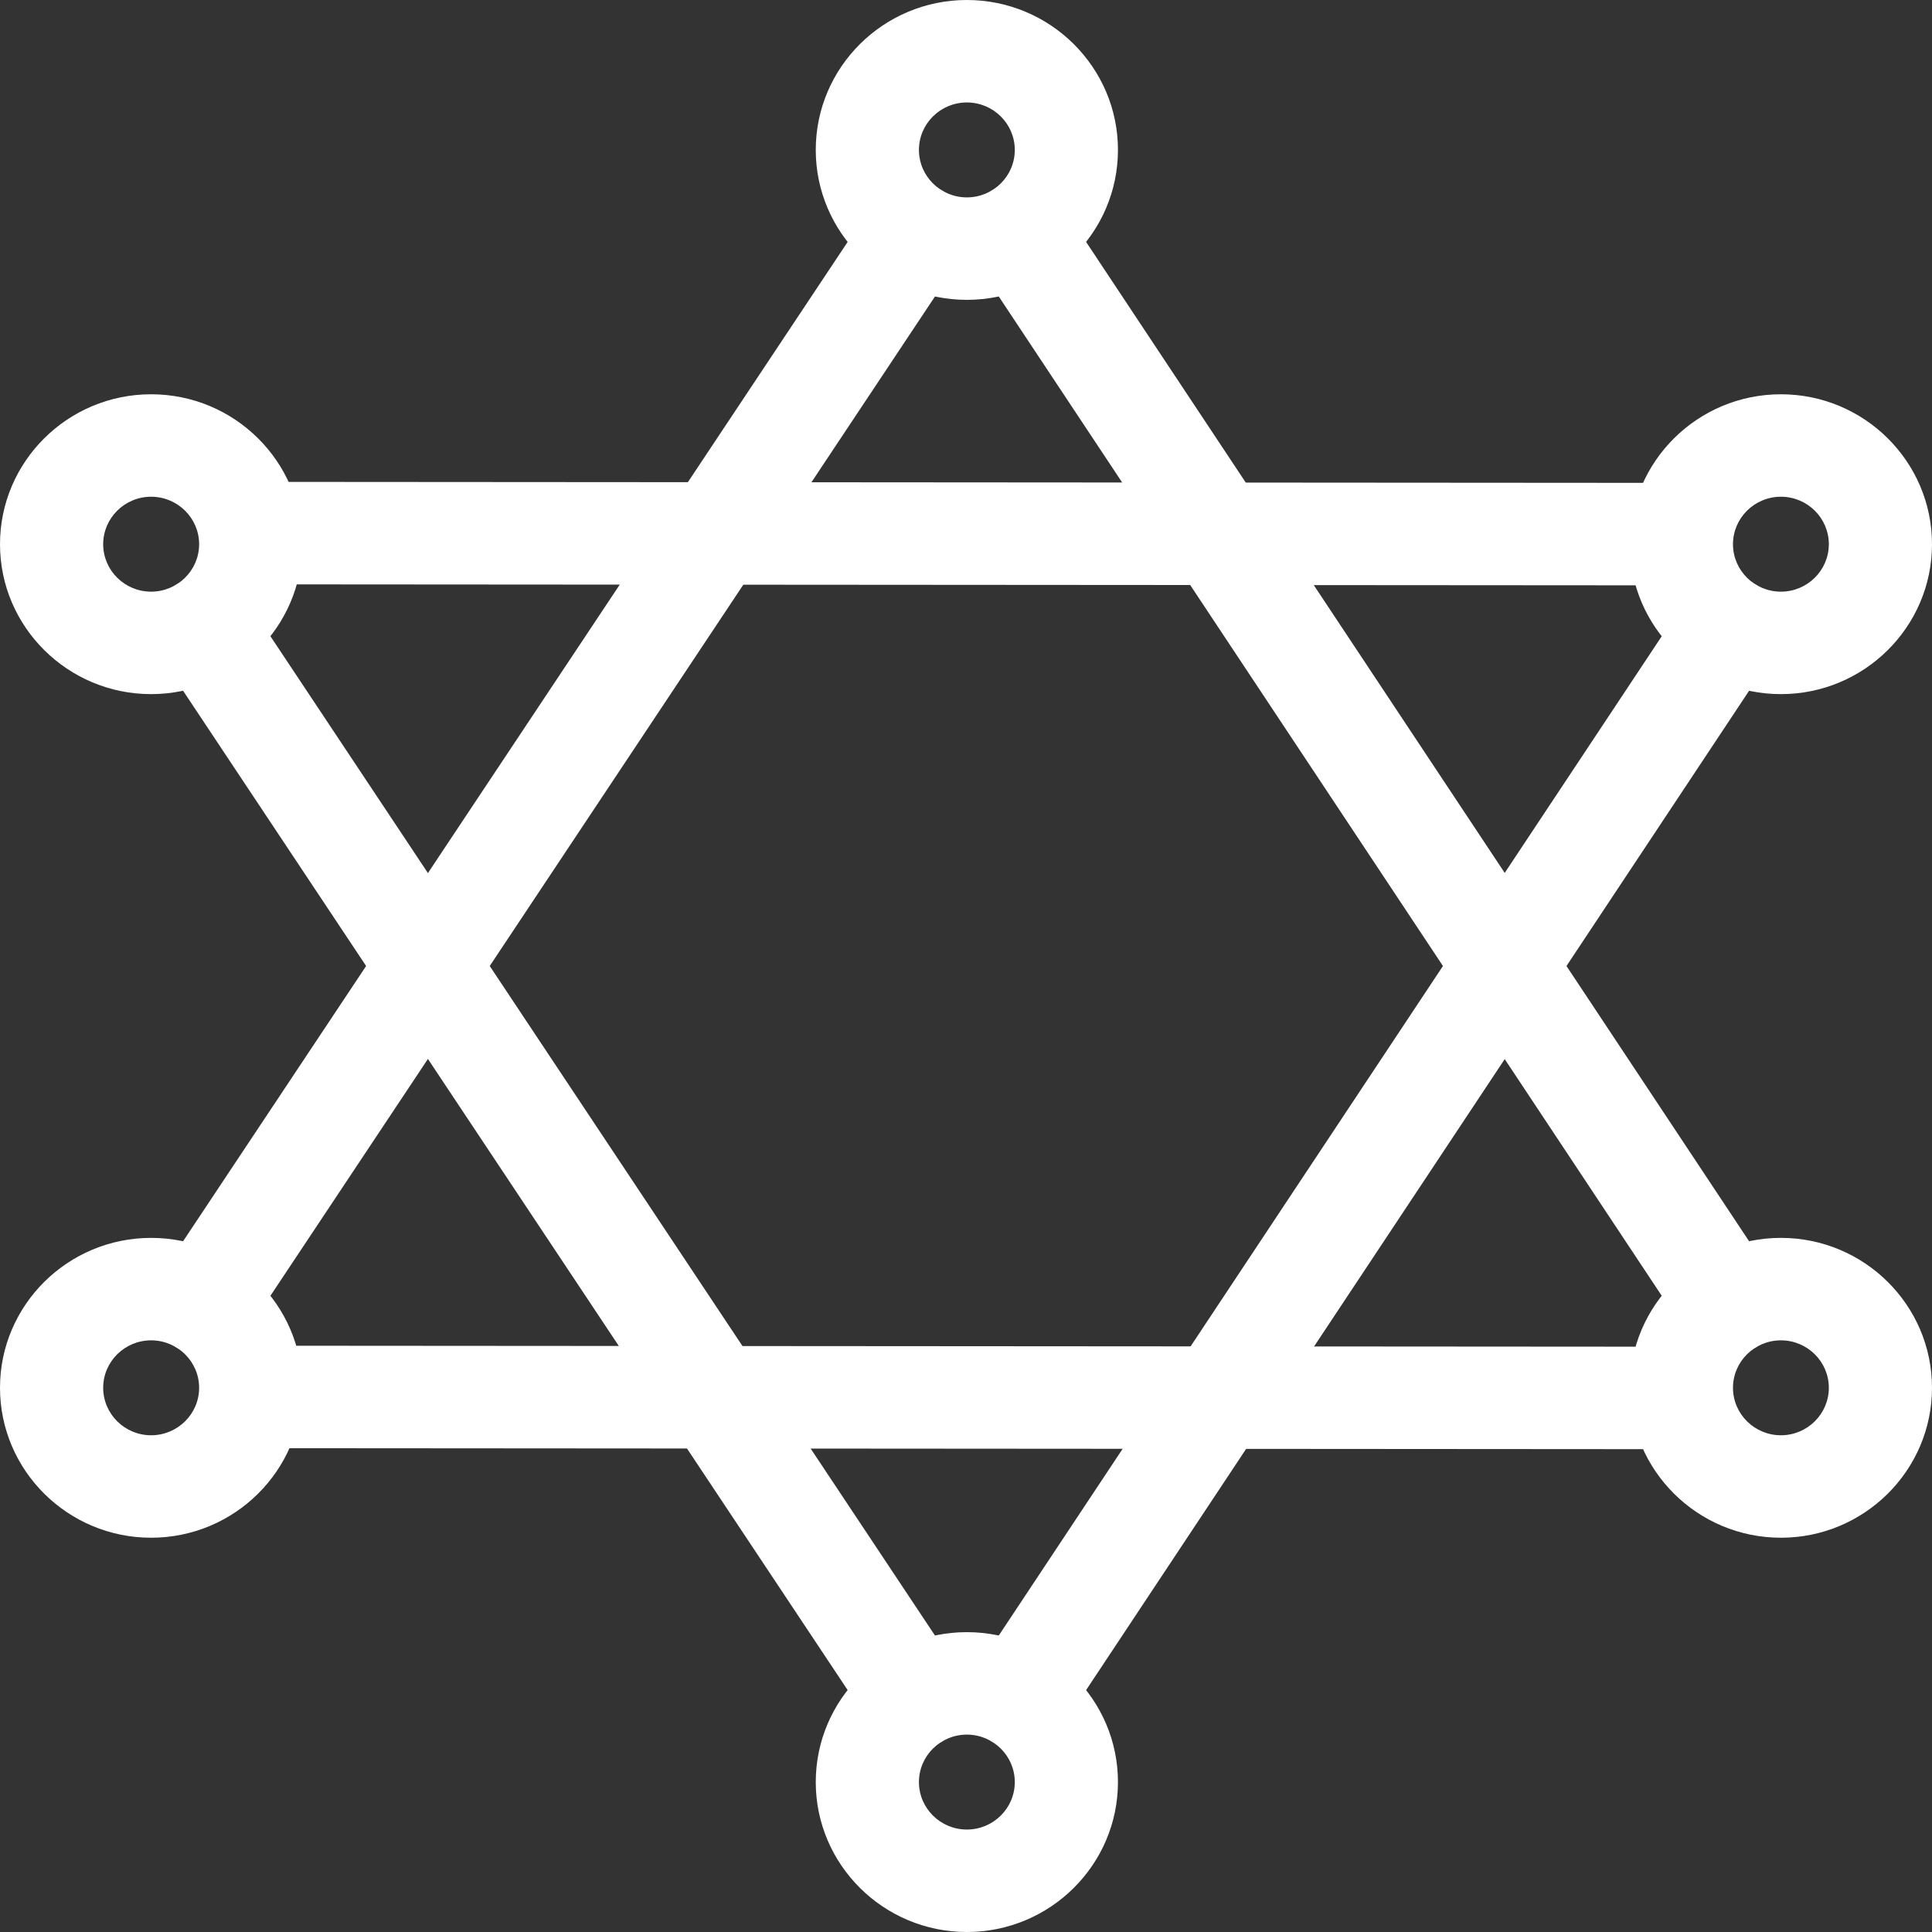
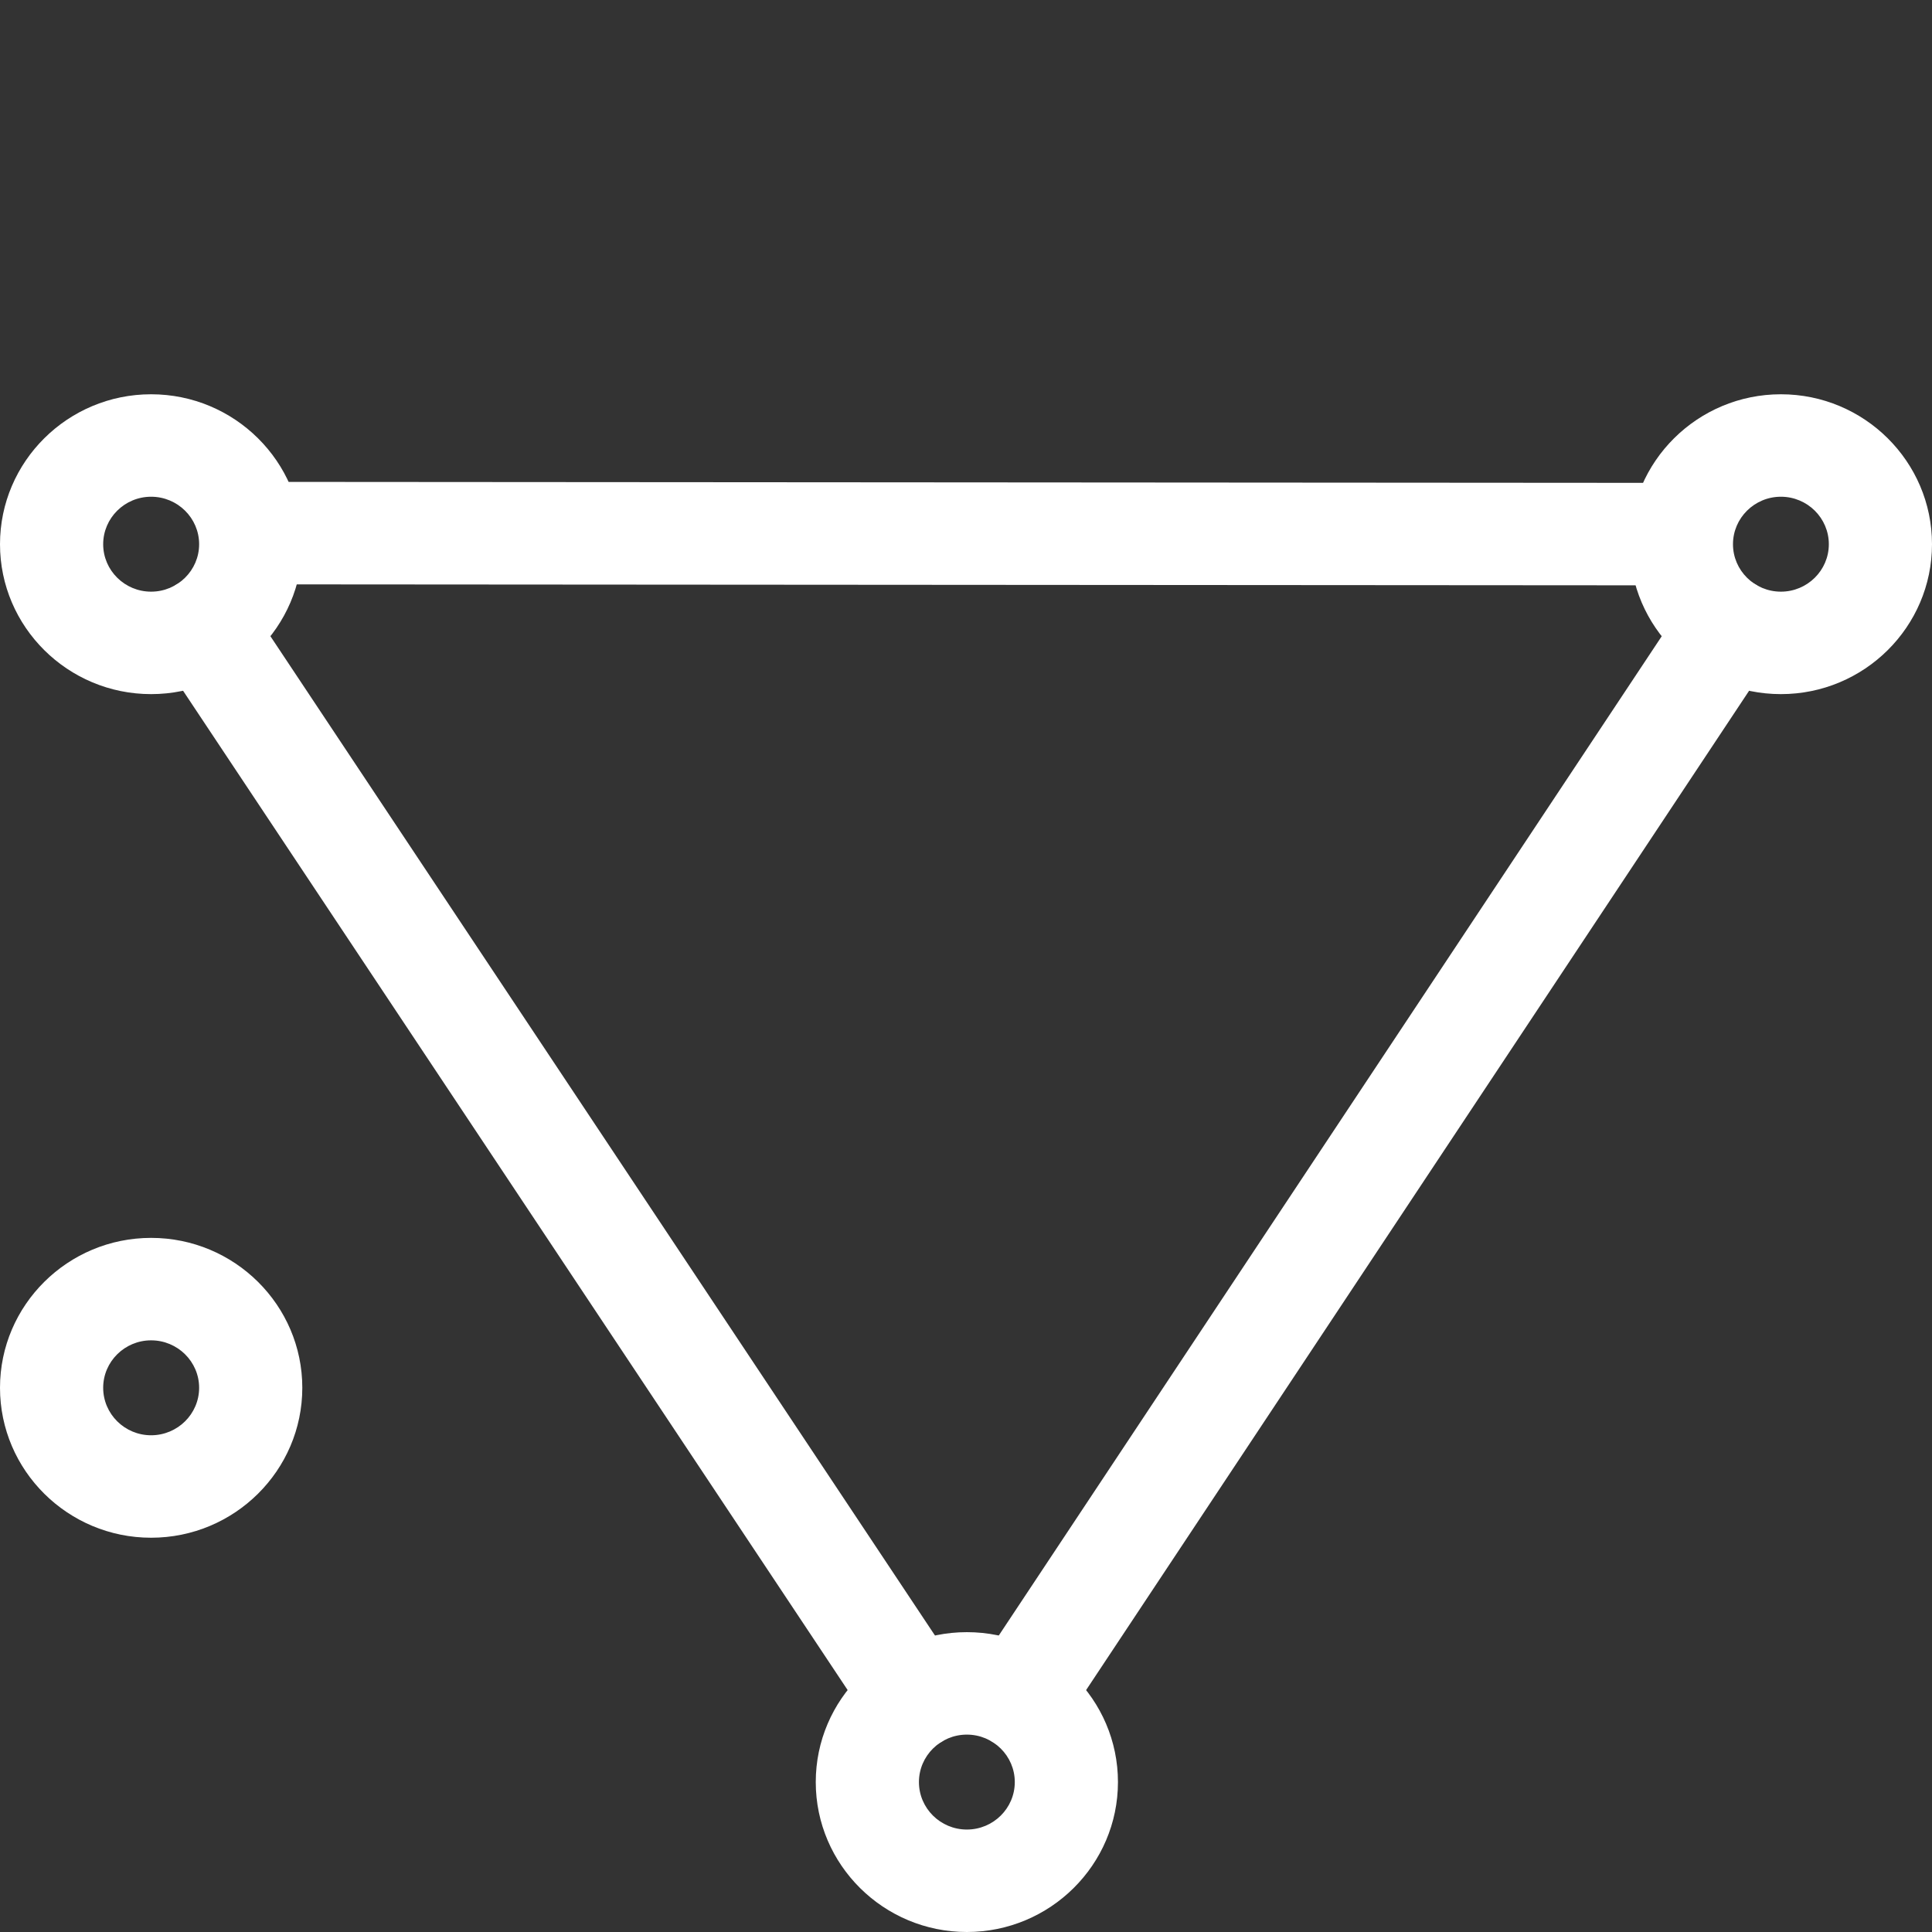
<svg xmlns="http://www.w3.org/2000/svg" class="icon" width="400px" height="400.00px" viewBox="0 0 1024 1024">
  <rect x="0" y="0" width="1024" height="1024" fill="#333333" stroke="none" />
-   <path d="M512.457 158.924c-44.162 0-80.089-35.646-80.089-79.461 0-43.816 35.928-79.462 80.089-79.462 44.157 0 80.081 35.646 80.081 79.462C592.538 123.277 556.614 158.924 512.457 158.924zM512.457 54.305c-14.007 0-25.402 11.286-25.402 25.158 0 13.871 11.396 25.157 25.402 25.157 14.007 0 25.402-11.286 25.402-25.157C537.859 65.59 526.463 54.305 512.457 54.305z" fill="#ffffff" />
-   <path d="M943.919 815.028c-44.161 0-80.089-35.654-80.089-79.477 0-43.809 35.928-79.449 80.089-79.449 44.157 0 80.081 35.64 80.081 79.449C1024 779.376 988.076 815.028 943.919 815.028zM943.919 710.41c-14.006 0-25.401 11.278-25.401 25.142 0 13.878 11.395 25.17 25.401 25.17 14.007 0 25.402-11.292 25.402-25.17C969.321 721.689 957.925 710.41 943.919 710.41z" fill="#ffffff" />
-   <path d="M916.314 718.159c-9.475 0-18.14-4.759-23.195-12.733L516.867 138.298l-0.057-0.095c-2.63-4.296-4.02-9.193-4.02-14.163 0-9.526 4.882-18.185 13.06-23.161 4.279-2.619 9.215-4.009 14.261-4.009 9.473 0 18.136 4.759 23.191 12.732L939.53 676.694l0.051 0.084c3.814 6.175 4.982 13.465 3.285 20.524-1.701 7.081-6.071 13.067-12.305 16.857C926.286 716.772 921.354 718.159 916.314 718.159z" fill="#ffffff" />
  <path d="M80.089 815.028C35.928 815.028 0 779.376 0 735.553c0-43.809 35.928-79.449 80.089-79.449 44.189 0 80.139 35.64 80.139 79.449C160.228 779.376 124.278 815.028 80.089 815.028zM80.089 710.41c-14.007 0-25.402 11.278-25.402 25.142 0 13.878 11.396 25.17 25.402 25.17 14.035 0 25.453-11.292 25.453-25.17C105.542 721.689 94.123 710.41 80.089 710.41z" fill="#ffffff" />
-   <path d="M107.737 718.159c-5.04 0-9.978-1.391-14.28-4.02-8.16-4.978-13.034-13.634-13.034-23.152 0-4.969 1.39-9.866 4.02-14.162l0.123-0.191 377.149-567.121c5.02-7.918 13.66-12.642 23.132-12.642 5.047 0 9.99 1.394 14.296 4.031 6.215 3.763 10.586 9.744 12.281 16.824 1.687 7.039 0.516 14.323-3.296 20.511l-0.114 0.178L130.872 705.518C125.852 713.435 117.209 718.159 107.737 718.159z" fill="#ffffff" />
  <path d="M512.457 1024c-44.162 0-80.089-35.646-80.089-79.462 0-43.815 35.928-79.461 80.089-79.461 44.157 0 80.081 35.646 80.081 79.461C592.538 988.354 556.614 1024 512.457 1024zM512.457 919.381c-14.007 0-25.402 11.284-25.402 25.157 0 13.871 11.396 25.158 25.402 25.158 14.007 0 25.402-11.286 25.402-25.158C537.859 930.666 526.463 919.381 512.457 919.381z" fill="#ffffff" />
  <path d="M943.919 367.897c-44.161 0-80.089-35.64-80.089-79.448 0-43.824 35.928-79.477 80.089-79.477 44.157 0 80.081 35.654 80.081 79.477C1024 332.256 988.076 367.897 943.919 367.897zM943.919 263.279c-14.006 0-25.401 11.292-25.401 25.171 0 13.863 11.395 25.142 25.401 25.142 14.007 0 25.402-11.278 25.402-25.142C969.321 274.569 957.925 263.279 943.919 263.279z" fill="#ffffff" />
  <path d="M540.112 927.13c-5.045 0-9.988-1.394-14.293-4.028-8.153-4.961-13.028-13.616-13.028-23.141 0-4.969 1.391-9.866 4.02-14.163l0.119-0.186 376.242-567.113c5.022-7.926 13.668-12.655 23.144-12.655 5.042 0 9.981 1.39 14.281 4.02 6.212 3.775 10.576 9.758 12.275 16.834 1.696 7.062 0.527 14.351-3.288 20.528l-0.105 0.166-376.228 567.09C558.227 922.402 549.584 927.13 540.112 927.13z" fill="#ffffff" />
  <path d="M80.089 367.897C35.928 367.897 0 332.256 0 288.449c0-43.824 35.928-79.477 80.089-79.477 44.189 0 80.139 35.654 80.139 79.477C160.228 332.256 124.278 367.897 80.089 367.897zM80.089 263.279c-14.007 0-25.402 11.292-25.402 25.171 0 13.863 11.396 25.142 25.402 25.142 14.035 0 25.453-11.278 25.453-25.142C105.542 274.569 94.123 263.279 80.089 263.279z" fill="#ffffff" />
  <path d="M484.846 927.129c-9.47 0-18.131-4.754-23.183-12.721L84.502 347.272l-0.059-0.097c-2.63-4.295-4.02-9.192-4.02-14.163 0-9.519 4.877-18.176 13.048-23.159 4.29-2.623 9.225-4.011 14.267-4.011 9.473 0 18.136 4.755 23.191 12.726l377.201 567.196c3.811 6.188 4.982 13.473 3.295 20.512-1.695 7.079-6.078 13.066-12.341 16.86C494.821 925.742 489.891 927.129 484.846 927.129z" fill="#ffffff" />
  <path d="M885.596 310.244l-752.435-0.525-0.099-0.003c-5.041-0.169-9.912-1.69-14.088-4.399-8.02-5.205-12.649-13.997-12.381-23.518 0.403-14.8 12.428-26.398 27.373-26.398 0.181 0 0.365 0.001 0.546 0.005l752.445 0.527c7.277 0.222 14.037 3.228 19.035 8.463 5.044 5.284 7.696 12.208 7.467 19.499-0.387 14.764-12.408 26.354-27.364 26.354L885.596 310.244z" fill="#ffffff" />
-   <path d="M885.521 768.093l-752.457-0.528c-5.042-0.167-9.916-1.69-14.094-4.402-8.019-5.202-12.647-13.992-12.379-23.515 0.403-14.8 12.428-26.398 27.373-26.398 0.205 0 0.412 0.002 0.616 0.006l752.374 0.525c7.277 0.221 14.037 3.228 19.035 8.463 5.044 5.284 7.696 12.207 7.467 19.498-0.387 14.765-12.408 26.356-27.364 26.356C886.093 768.098 885.75 768.097 885.521 768.093z" fill="#ffffff" />
</svg>